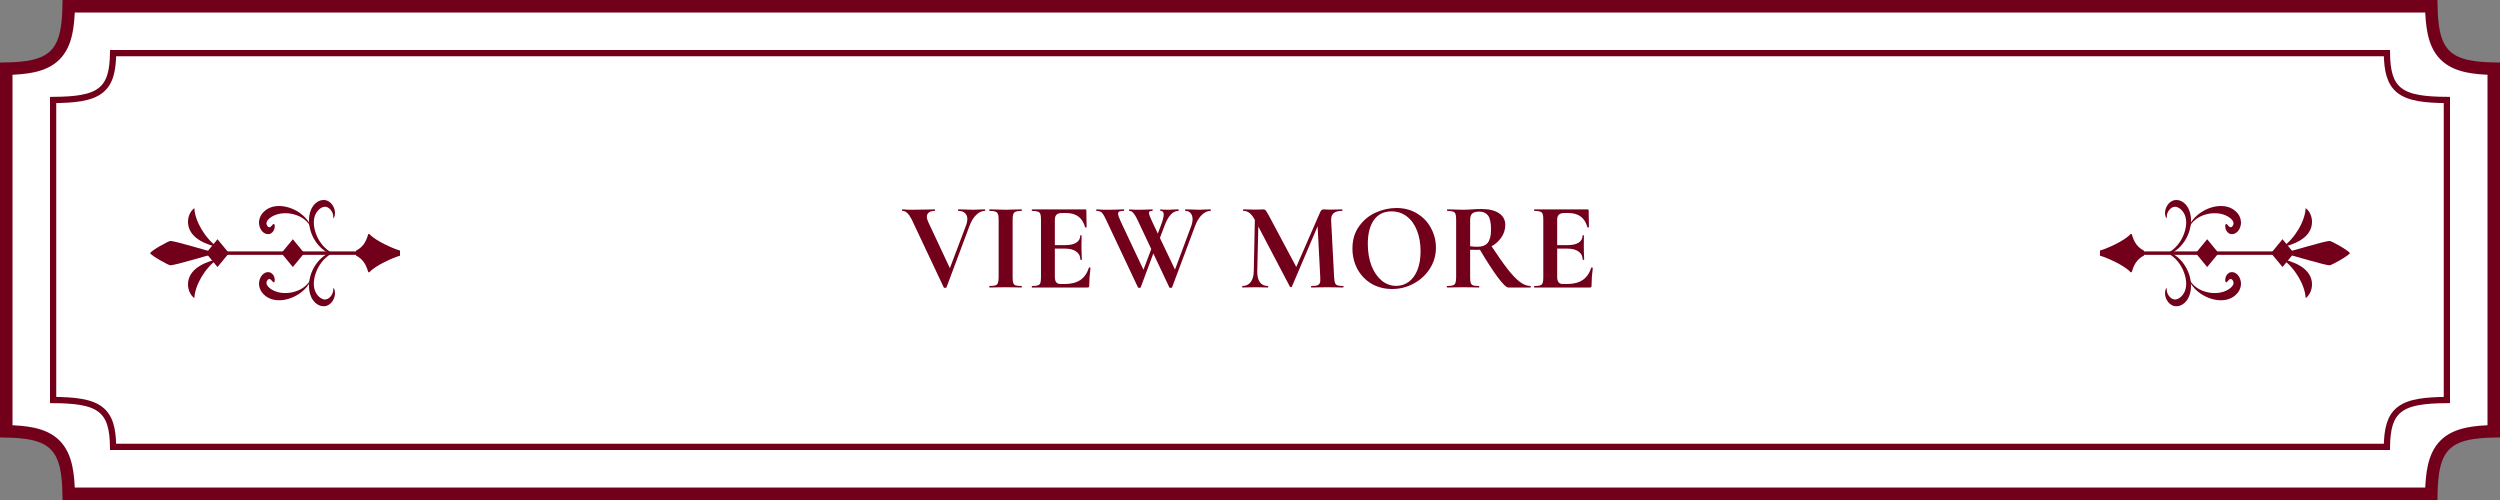
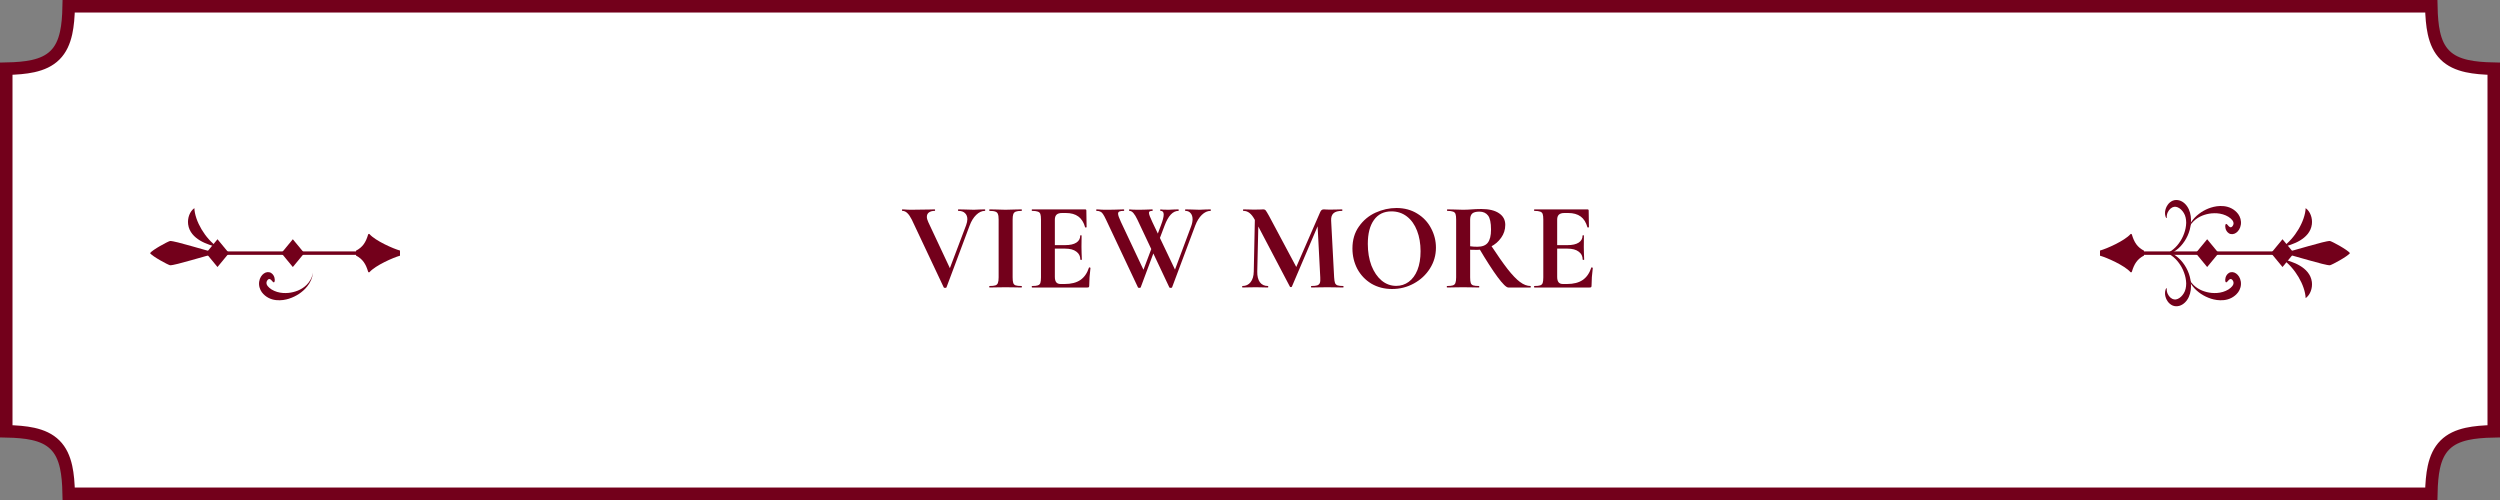
<svg xmlns="http://www.w3.org/2000/svg" width="400" height="80" viewBox="0 0 400 80" fill="none">
  <rect x="0" y="0" width="400" height="80" fill="#808080" stroke="none" />
  <path d="M389.009 79H10.991C10.959 77.345 10.841 75.928 10.579 74.73C10.262 73.287 9.722 72.098 8.812 71.188C7.902 70.278 6.713 69.738 5.27 69.421C4.072 69.159 2.655 69.041 1 69.009V10.991C2.655 10.959 4.072 10.841 5.27 10.579C6.713 10.262 7.902 9.722 8.812 8.812C9.722 7.902 10.262 6.713 10.579 5.27C10.841 4.072 10.959 2.655 10.991 1H389.009C389.041 2.655 389.159 4.072 389.421 5.27C389.738 6.713 390.278 7.902 391.188 8.812C392.098 9.722 393.287 10.262 394.73 10.579C395.928 10.841 397.345 10.959 399 10.991V69.009C397.345 69.041 395.928 69.159 394.73 69.421C393.287 69.738 392.098 70.278 391.188 71.188C390.278 72.098 389.738 73.287 389.421 74.73C389.159 75.928 389.041 77.345 389.009 79Z" fill="white" stroke="#73001B" stroke-width="2" stroke-miterlimit="10" />
-   <path d="M381.904 71.5H18.096C18.053 68.67 17.613 66.719 16.089 65.527C15.295 64.907 14.253 64.531 12.938 64.306C11.734 64.1 10.269 64.015 8.5 64.002V15.998C10.269 15.985 11.734 15.9 12.938 15.694C14.253 15.469 15.295 15.093 16.089 14.473C17.613 13.281 18.053 11.33 18.096 8.5H381.904C381.947 11.33 382.387 13.281 383.911 14.473C384.705 15.093 385.747 15.469 387.062 15.694C388.266 15.9 389.731 15.985 391.5 15.998V64.002C389.731 64.015 388.266 64.1 387.062 64.306C385.747 64.531 384.705 64.907 383.911 65.527C382.387 66.719 381.947 68.67 381.904 71.5Z" fill="white" stroke="#73001B" stroke-miterlimit="10" />
  <path d="M245.508 46C245.468 46 245.448 45.96 245.448 45.88C245.448 45.8 245.468 45.76 245.508 45.76C245.934 45.76 246.241 45.727 246.428 45.66C246.628 45.593 246.761 45.467 246.828 45.28C246.894 45.08 246.928 44.78 246.928 44.38V35.12C246.928 34.72 246.894 34.427 246.828 34.24C246.761 34.053 246.628 33.927 246.428 33.86C246.228 33.78 245.921 33.74 245.508 33.74C245.468 33.74 245.448 33.7 245.448 33.62C245.448 33.54 245.468 33.5 245.508 33.5H253.988C254.121 33.5 254.188 33.56 254.188 33.68L254.228 36.34C254.228 36.367 254.188 36.387 254.108 36.4C254.041 36.413 254.001 36.4 253.988 36.36C253.774 35.587 253.414 35.013 252.908 34.64C252.401 34.267 251.734 34.08 250.908 34.08H250.308C249.908 34.08 249.614 34.167 249.428 34.34C249.241 34.513 249.148 34.78 249.148 35.14V44.3C249.148 44.687 249.221 44.973 249.368 45.16C249.514 45.347 249.748 45.44 250.068 45.44H250.728C251.768 45.44 252.601 45.227 253.228 44.8C253.854 44.373 254.314 43.713 254.608 42.82C254.608 42.793 254.634 42.78 254.688 42.78C254.728 42.78 254.761 42.793 254.788 42.82C254.828 42.833 254.848 42.847 254.848 42.86C254.714 43.9 254.648 44.847 254.648 45.7C254.648 45.807 254.628 45.887 254.588 45.94C254.548 45.98 254.468 46 254.348 46H245.508ZM253.228 41.54C253.228 40.993 253.014 40.567 252.588 40.26C252.174 39.94 251.574 39.78 250.788 39.78H248.088V39.22H250.808C251.581 39.22 252.174 39.087 252.588 38.82C253.001 38.553 253.208 38.18 253.208 37.7C253.208 37.66 253.241 37.64 253.308 37.64C253.388 37.64 253.428 37.66 253.428 37.7L253.408 39.5L253.428 40.46C253.454 40.913 253.468 41.273 253.468 41.54C253.468 41.567 253.428 41.58 253.348 41.58C253.268 41.58 253.228 41.567 253.228 41.54Z" fill="#73001B" />
  <path d="M241.323 46C241.016 46 240.449 45.447 239.623 44.34C238.796 43.22 237.796 41.667 236.623 39.68L238.463 39.12C239.569 40.8 240.489 42.113 241.223 43.06C241.969 44.007 242.629 44.693 243.203 45.12C243.776 45.547 244.336 45.76 244.883 45.76C244.909 45.76 244.923 45.8 244.923 45.88C244.923 45.96 244.909 46 244.883 46H241.323ZM237.023 33.44C238.236 33.44 239.176 33.667 239.843 34.12C240.509 34.56 240.843 35.18 240.843 35.98C240.843 36.74 240.623 37.427 240.183 38.04C239.756 38.653 239.196 39.133 238.503 39.48C237.809 39.813 237.083 39.98 236.323 39.98C235.803 39.98 235.436 39.973 235.223 39.96V44.38C235.223 44.793 235.256 45.093 235.323 45.28C235.389 45.467 235.516 45.593 235.703 45.66C235.903 45.727 236.216 45.76 236.643 45.76C236.669 45.76 236.683 45.8 236.683 45.88C236.683 45.96 236.669 46 236.643 46C236.203 46 235.856 45.993 235.603 45.98L234.083 45.96L232.623 45.98C232.356 45.993 231.996 46 231.543 46C231.503 46 231.483 45.96 231.483 45.88C231.483 45.8 231.503 45.76 231.543 45.76C231.969 45.76 232.276 45.727 232.463 45.66C232.663 45.593 232.796 45.467 232.863 45.28C232.943 45.08 232.983 44.78 232.983 44.38V35.12C232.983 34.72 232.949 34.427 232.883 34.24C232.816 34.053 232.683 33.927 232.483 33.86C232.283 33.78 231.976 33.74 231.563 33.74C231.536 33.74 231.523 33.7 231.523 33.62C231.523 33.54 231.536 33.5 231.563 33.5L232.623 33.52C233.236 33.547 233.723 33.56 234.083 33.56C234.536 33.56 235.009 33.54 235.503 33.5C235.676 33.487 235.889 33.473 236.143 33.46C236.409 33.447 236.703 33.44 237.023 33.44ZM238.563 36.74C238.563 35.647 238.403 34.893 238.083 34.48C237.763 34.067 237.303 33.86 236.703 33.86C236.169 33.86 235.789 33.96 235.563 34.16C235.336 34.36 235.223 34.693 235.223 35.16V39.4C235.543 39.453 235.929 39.48 236.383 39.48C237.156 39.48 237.709 39.267 238.043 38.84C238.389 38.4 238.563 37.7 238.563 36.74Z" fill="#73001B" />
  <path d="M222.73 46.24C221.49 46.24 220.383 45.953 219.41 45.38C218.45 44.793 217.703 44.007 217.17 43.02C216.65 42.02 216.39 40.933 216.39 39.76C216.39 38.387 216.737 37.213 217.43 36.24C218.123 35.253 219.01 34.513 220.09 34.02C221.183 33.527 222.297 33.28 223.43 33.28C224.697 33.28 225.81 33.58 226.77 34.18C227.73 34.767 228.463 35.547 228.97 36.52C229.49 37.493 229.75 38.527 229.75 39.62C229.75 40.833 229.43 41.947 228.79 42.96C228.15 43.973 227.29 44.773 226.21 45.36C225.143 45.947 223.983 46.24 222.73 46.24ZM223.39 45.74C224.137 45.74 224.803 45.527 225.39 45.1C225.99 44.66 226.457 44.027 226.79 43.2C227.123 42.36 227.29 41.36 227.29 40.2C227.29 38.973 227.103 37.88 226.73 36.92C226.357 35.947 225.817 35.187 225.11 34.64C224.403 34.093 223.577 33.82 222.63 33.82C221.417 33.82 220.483 34.28 219.83 35.2C219.177 36.107 218.85 37.38 218.85 39.02C218.85 40.313 219.043 41.473 219.43 42.5C219.83 43.513 220.37 44.307 221.05 44.88C221.743 45.453 222.523 45.74 223.39 45.74Z" fill="#73001B" />
  <path d="M200.802 33.96L201.382 34L201.162 43.46C201.148 44.18 201.288 44.747 201.582 45.16C201.888 45.56 202.315 45.76 202.862 45.76C202.902 45.76 202.922 45.8 202.922 45.88C202.922 45.96 202.902 46 202.862 46C202.502 46 202.222 45.993 202.022 45.98L200.922 45.96L199.662 45.98C199.448 45.993 199.162 46 198.802 46C198.762 46 198.742 45.96 198.742 45.88C198.742 45.8 198.762 45.76 198.802 45.76C199.348 45.76 199.782 45.553 200.102 45.14C200.422 44.727 200.588 44.167 200.602 43.46L200.802 33.96ZM214.922 45.76C214.948 45.76 214.962 45.8 214.962 45.88C214.962 45.96 214.948 46 214.922 46C214.468 46 214.108 45.993 213.842 45.98L212.362 45.96L210.862 45.98C210.608 45.993 210.262 46 209.822 46C209.782 46 209.762 45.96 209.762 45.88C209.762 45.8 209.782 45.76 209.822 45.76C210.248 45.76 210.562 45.727 210.762 45.66C210.975 45.58 211.115 45.447 211.182 45.26C211.248 45.073 211.268 44.78 211.242 44.38L210.782 35.5L211.802 33.9L206.702 45.86C206.675 45.913 206.622 45.94 206.542 45.94C206.462 45.94 206.408 45.913 206.382 45.86L200.762 35.16C200.495 34.667 200.215 34.307 199.922 34.08C199.642 33.853 199.315 33.74 198.942 33.74C198.902 33.74 198.882 33.7 198.882 33.62C198.882 33.54 198.902 33.5 198.942 33.5L199.882 33.52C200.068 33.533 200.308 33.54 200.602 33.54L201.662 33.52C201.782 33.507 201.935 33.5 202.122 33.5C202.295 33.5 202.428 33.56 202.522 33.68C202.615 33.8 202.788 34.087 203.042 34.54L207.522 42.94L206.522 44.74L211.202 34C211.282 33.813 211.362 33.687 211.442 33.62C211.535 33.54 211.655 33.5 211.802 33.5C211.922 33.5 212.055 33.507 212.202 33.52C212.362 33.533 212.542 33.54 212.742 33.54L213.922 33.52C214.108 33.507 214.375 33.5 214.722 33.5C214.762 33.5 214.782 33.54 214.782 33.62C214.782 33.7 214.762 33.74 214.722 33.74C214.095 33.74 213.642 33.867 213.362 34.12C213.082 34.373 212.955 34.767 212.982 35.3L213.462 44.38C213.488 44.793 213.535 45.093 213.602 45.28C213.682 45.467 213.815 45.593 214.002 45.66C214.202 45.727 214.508 45.76 214.922 45.76Z" fill="#73001B" />
  <path d="M182.512 45.98C182.498 46.033 182.425 46.06 182.292 46.06C182.158 46.06 182.085 46.033 182.072 45.98L176.972 35.16C176.772 34.733 176.605 34.427 176.472 34.24C176.352 34.053 176.212 33.927 176.052 33.86C175.905 33.78 175.705 33.74 175.452 33.74C175.412 33.74 175.392 33.7 175.392 33.62C175.392 33.54 175.412 33.5 175.452 33.5C175.652 33.5 175.792 33.507 175.872 33.52C176.138 33.547 176.485 33.56 176.912 33.56C177.805 33.56 178.558 33.547 179.172 33.52C179.345 33.507 179.558 33.5 179.812 33.5C179.852 33.5 179.872 33.54 179.872 33.62C179.872 33.7 179.852 33.74 179.812 33.74C179.478 33.74 179.238 33.773 179.092 33.84C178.958 33.907 178.892 34.027 178.892 34.2C178.892 34.427 179.045 34.867 179.352 35.52L183.132 43.54L182.292 44.92L184.592 38.82L184.972 39.38L182.512 45.98ZM193.692 33.5C193.718 33.5 193.732 33.54 193.732 33.62C193.732 33.7 193.718 33.74 193.692 33.74C193.198 33.74 192.732 33.953 192.292 34.38C191.865 34.793 191.512 35.367 191.232 36.1L187.532 45.98C187.518 46.033 187.445 46.06 187.312 46.06C187.178 46.06 187.105 46.033 187.092 45.98L181.992 35.16C181.765 34.68 181.552 34.327 181.352 34.1C181.152 33.86 180.938 33.74 180.712 33.74C180.672 33.74 180.652 33.7 180.652 33.62C180.652 33.54 180.672 33.5 180.712 33.5C180.845 33.5 180.998 33.513 181.172 33.54C181.358 33.553 181.618 33.56 181.952 33.56C182.712 33.56 183.345 33.547 183.852 33.52C183.985 33.507 184.158 33.5 184.372 33.5C184.412 33.5 184.432 33.54 184.432 33.62C184.432 33.7 184.412 33.74 184.372 33.74C184.185 33.74 184.045 33.767 183.952 33.82C183.872 33.86 183.832 33.94 183.832 34.06C183.832 34.287 184.012 34.773 184.372 35.52L188.192 43.54L187.332 44.92L190.572 36.24C190.732 35.813 190.812 35.427 190.812 35.08C190.812 34.667 190.705 34.34 190.492 34.1C190.292 33.86 190.018 33.74 189.672 33.74C189.632 33.74 189.612 33.7 189.612 33.62C189.612 33.54 189.632 33.5 189.672 33.5L190.592 33.52C191.072 33.547 191.512 33.56 191.912 33.56C192.178 33.56 192.485 33.547 192.832 33.52L193.692 33.5ZM185.752 36.04C186.045 35.28 186.192 34.707 186.192 34.32C186.192 33.933 186.025 33.74 185.692 33.74C185.652 33.74 185.632 33.7 185.632 33.62C185.632 33.54 185.652 33.5 185.692 33.5C185.798 33.5 185.912 33.513 186.032 33.54C186.165 33.553 186.485 33.56 186.992 33.56C187.218 33.56 187.492 33.547 187.812 33.52L188.552 33.5C188.578 33.5 188.592 33.54 188.592 33.62C188.592 33.7 188.578 33.74 188.552 33.74C187.658 33.74 186.918 34.527 186.332 36.1L185.092 39.38L184.712 38.82L185.752 36.04Z" fill="#73001B" />
  <path d="M165.136 46C165.096 46 165.076 45.96 165.076 45.88C165.076 45.8 165.096 45.76 165.136 45.76C165.563 45.76 165.87 45.727 166.056 45.66C166.256 45.593 166.39 45.467 166.456 45.28C166.523 45.08 166.556 44.78 166.556 44.38V35.12C166.556 34.72 166.523 34.427 166.456 34.24C166.39 34.053 166.256 33.927 166.056 33.86C165.856 33.78 165.55 33.74 165.136 33.74C165.096 33.74 165.076 33.7 165.076 33.62C165.076 33.54 165.096 33.5 165.136 33.5H173.616C173.75 33.5 173.816 33.56 173.816 33.68L173.856 36.34C173.856 36.367 173.816 36.387 173.736 36.4C173.67 36.413 173.63 36.4 173.616 36.36C173.403 35.587 173.043 35.013 172.536 34.64C172.03 34.267 171.363 34.08 170.536 34.08H169.936C169.536 34.08 169.243 34.167 169.056 34.34C168.87 34.513 168.776 34.78 168.776 35.14V44.3C168.776 44.687 168.85 44.973 168.996 45.16C169.143 45.347 169.376 45.44 169.696 45.44H170.356C171.396 45.44 172.23 45.227 172.856 44.8C173.483 44.373 173.943 43.713 174.236 42.82C174.236 42.793 174.263 42.78 174.316 42.78C174.356 42.78 174.39 42.793 174.416 42.82C174.456 42.833 174.476 42.847 174.476 42.86C174.343 43.9 174.276 44.847 174.276 45.7C174.276 45.807 174.256 45.887 174.216 45.94C174.176 45.98 174.096 46 173.976 46H165.136ZM172.856 41.54C172.856 40.993 172.643 40.567 172.216 40.26C171.803 39.94 171.203 39.78 170.416 39.78H167.716V39.22H170.436C171.21 39.22 171.803 39.087 172.216 38.82C172.63 38.553 172.836 38.18 172.836 37.7C172.836 37.66 172.87 37.64 172.936 37.64C173.016 37.64 173.056 37.66 173.056 37.7L173.036 39.5L173.056 40.46C173.083 40.913 173.096 41.273 173.096 41.54C173.096 41.567 173.056 41.58 172.976 41.58C172.896 41.58 172.856 41.567 172.856 41.54Z" fill="#73001B" />
  <path d="M162.021 44.38C162.021 44.793 162.054 45.093 162.121 45.28C162.187 45.467 162.314 45.593 162.501 45.66C162.701 45.727 163.014 45.76 163.441 45.76C163.481 45.76 163.501 45.8 163.501 45.88C163.501 45.96 163.481 46 163.441 46C163.001 46 162.654 45.993 162.401 45.98L160.881 45.96L159.401 45.98C159.134 45.993 158.774 46 158.321 46C158.294 46 158.281 45.96 158.281 45.88C158.281 45.8 158.294 45.76 158.321 45.76C158.747 45.76 159.061 45.727 159.261 45.66C159.461 45.593 159.594 45.467 159.661 45.28C159.741 45.08 159.781 44.78 159.781 44.38V35.12C159.781 34.72 159.741 34.427 159.661 34.24C159.594 34.053 159.461 33.927 159.261 33.86C159.061 33.78 158.747 33.74 158.321 33.74C158.294 33.74 158.281 33.7 158.281 33.62C158.281 33.54 158.294 33.5 158.321 33.5L159.401 33.52C160.014 33.547 160.507 33.56 160.881 33.56C161.294 33.56 161.807 33.547 162.421 33.52L163.441 33.5C163.481 33.5 163.501 33.54 163.501 33.62C163.501 33.7 163.481 33.74 163.441 33.74C163.027 33.74 162.721 33.78 162.521 33.86C162.321 33.94 162.187 34.08 162.121 34.28C162.054 34.467 162.021 34.76 162.021 35.16V44.38Z" fill="#73001B" />
  <path d="M157.577 33.5C157.617 33.5 157.637 33.54 157.637 33.62C157.637 33.7 157.617 33.74 157.577 33.74C157.097 33.74 156.637 33.953 156.197 34.38C155.757 34.807 155.404 35.38 155.137 36.1L151.437 45.98C151.424 46.033 151.351 46.06 151.217 46.06C151.084 46.06 151.011 46.033 150.997 45.98L145.897 35.16C145.657 34.68 145.417 34.327 145.177 34.1C144.937 33.86 144.671 33.74 144.377 33.74C144.337 33.74 144.317 33.7 144.317 33.62C144.317 33.54 144.337 33.5 144.377 33.5C144.577 33.5 144.717 33.507 144.797 33.52C145.064 33.547 145.411 33.56 145.837 33.56C146.984 33.56 147.957 33.547 148.757 33.52C148.971 33.507 149.237 33.5 149.557 33.5C149.597 33.5 149.617 33.54 149.617 33.62C149.617 33.7 149.597 33.74 149.557 33.74C149.157 33.74 148.844 33.827 148.617 34C148.404 34.16 148.297 34.393 148.297 34.7C148.297 34.927 148.371 35.2 148.517 35.52L152.157 43.28L151.217 44.92L154.577 36.04C154.711 35.667 154.777 35.347 154.777 35.08C154.777 34.667 154.651 34.34 154.397 34.1C154.157 33.86 153.804 33.74 153.337 33.74C153.297 33.74 153.277 33.7 153.277 33.62C153.277 33.54 153.297 33.5 153.337 33.5L154.317 33.52C154.877 33.547 155.377 33.56 155.817 33.56C156.071 33.56 156.384 33.547 156.757 33.52L157.577 33.5Z" fill="#73001B" />
  <path d="M34.799 42.724L36.632 40.501L34.799 38.278L32.966 40.501L34.799 42.724Z" fill="#73001B" />
  <path d="M46.853 42.724L48.686 40.501L46.853 38.278L45.02 40.501L46.853 42.724Z" fill="#73001B" />
-   <path d="M52.811 40.273C52.737 40.226 52.663 40.183 52.592 40.132C52.137 39.811 51.727 39.408 51.384 38.938C51.039 38.472 50.752 37.947 50.551 37.384C50.342 36.828 50.222 36.229 50.209 35.645C50.209 35.066 50.329 34.498 50.587 34.087C50.839 33.664 51.191 33.328 51.568 33.171C51.949 33.003 52.343 33.058 52.714 33.371C53.069 33.684 53.363 34.193 53.318 34.851L53.408 34.89C53.573 34.596 53.628 34.201 53.583 33.825C53.528 33.449 53.389 33.089 53.179 32.788C52.973 32.482 52.685 32.247 52.356 32.106C52.011 31.969 51.665 31.977 51.326 32.059C50.655 32.243 50.109 32.799 49.793 33.484C49.47 34.193 49.396 34.976 49.454 35.7C49.58 37.161 50.219 38.421 51.052 39.341C51.475 39.799 51.953 40.171 52.463 40.445C52.553 40.492 52.647 40.531 52.737 40.574C52.737 40.383 52.743 40.3 52.815 40.269L52.811 40.273Z" fill="#73001B" />
-   <path d="M52.811 40.727C52.737 40.774 52.663 40.817 52.592 40.868C52.137 41.189 51.727 41.592 51.385 42.062C51.039 42.528 50.752 43.053 50.552 43.616C50.342 44.172 50.222 44.771 50.209 45.355C50.209 45.934 50.329 46.502 50.587 46.913C50.839 47.335 51.191 47.672 51.569 47.829C51.95 47.997 52.343 47.942 52.715 47.629C53.07 47.316 53.363 46.807 53.318 46.149L53.409 46.11C53.573 46.404 53.628 46.799 53.583 47.175C53.528 47.551 53.389 47.911 53.179 48.212C52.973 48.518 52.685 48.753 52.356 48.894C52.011 49.031 51.665 49.023 51.326 48.941C50.655 48.757 50.109 48.201 49.793 47.516C49.47 46.807 49.396 46.024 49.454 45.3C49.58 43.839 50.219 42.579 51.052 41.659C51.475 41.201 51.953 40.829 52.463 40.555C52.553 40.508 52.647 40.469 52.737 40.425C52.737 40.617 52.744 40.7 52.815 40.731L52.811 40.727Z" fill="#73001B" />
  <path d="M57.063 40.226H30.886V40.775H57.063V40.226Z" fill="#73001B" />
-   <path d="M34.798 41.471C34.404 41.518 33.865 41.71 33.468 41.851C32.958 42.027 32.458 42.246 31.983 42.532C31.115 43.056 30.256 43.879 30.101 45.112C29.975 46.122 30.366 47.179 31.096 47.7C31.179 45.652 32.813 42.833 34.798 41.475V41.471Z" fill="#73001B" />
  <path d="M34.798 39.529C34.404 39.482 33.865 39.29 33.468 39.15C32.958 38.973 32.458 38.754 31.983 38.468C31.115 37.944 30.256 37.121 30.101 35.888C29.975 34.878 30.366 33.821 31.096 33.3C31.179 35.348 32.813 38.167 34.798 39.525V39.529Z" fill="#73001B" />
  <path d="M24 40.5C24.423 39.952 26.783 38.672 27.206 38.558C28.061 38.527 32.894 40.105 34.798 40.5C32.894 40.899 28.064 42.473 27.206 42.442C26.783 42.328 24.423 41.048 24 40.5Z" fill="#73001B" />
  <path fill-rule="evenodd" clip-rule="evenodd" d="M46.258 47.782C46.846 47.594 47.349 47.34 47.827 47.031C48.298 46.709 48.754 46.338 49.17 45.805C49.583 45.285 49.984 44.572 50.068 43.624C49.916 44.56 49.464 45.183 49.025 45.609C48.579 46.044 48.108 46.302 47.637 46.502C47.159 46.69 46.672 46.815 46.129 46.866C45.59 46.913 44.986 46.901 44.334 46.706C44.021 46.612 43.724 46.482 43.463 46.322C43.33 46.244 43.211 46.154 43.101 46.056C42.991 45.962 42.888 45.848 42.814 45.758C42.675 45.562 42.627 45.41 42.63 45.261C42.63 45.108 42.701 44.928 42.798 44.811C42.898 44.693 42.988 44.646 43.079 44.635C43.169 44.635 43.295 44.693 43.392 44.799C43.592 45.007 43.724 45.214 43.837 45.175C43.934 45.144 44.024 44.893 43.911 44.419C43.85 44.192 43.702 43.875 43.376 43.672C43.046 43.468 42.585 43.499 42.23 43.754C41.871 44 41.561 44.451 41.468 45.057C41.422 45.355 41.442 45.684 41.523 45.977C41.603 46.275 41.736 46.537 41.891 46.753C42.507 47.567 43.356 47.927 44.16 48.017C44.996 48.103 45.671 47.966 46.258 47.786V47.782Z" fill="#73001B" />
-   <path fill-rule="evenodd" clip-rule="evenodd" d="M46.126 34.135C46.668 34.185 47.156 34.311 47.633 34.499C48.105 34.698 48.576 34.957 49.021 35.391C49.46 35.818 49.916 36.44 50.064 37.376C49.98 36.429 49.58 35.716 49.167 35.196C48.75 34.663 48.292 34.295 47.824 33.97C47.346 33.661 46.846 33.406 46.255 33.218C45.667 33.038 44.989 32.897 44.157 32.987C43.349 33.078 42.501 33.438 41.887 34.252C41.732 34.471 41.597 34.73 41.519 35.027C41.438 35.321 41.419 35.65 41.464 35.947C41.555 36.55 41.865 37.004 42.226 37.251C42.584 37.505 43.046 37.537 43.372 37.333C43.698 37.126 43.847 36.812 43.908 36.585C44.021 36.112 43.931 35.861 43.834 35.83C43.724 35.791 43.588 35.998 43.392 36.206C43.291 36.307 43.169 36.37 43.078 36.37C42.988 36.358 42.898 36.311 42.797 36.194C42.701 36.08 42.63 35.9 42.63 35.744C42.63 35.591 42.675 35.442 42.814 35.246C42.885 35.156 42.988 35.043 43.101 34.949C43.211 34.851 43.33 34.761 43.462 34.683C43.724 34.522 44.021 34.393 44.334 34.299C44.986 34.103 45.59 34.091 46.129 34.138L46.126 34.135Z" fill="#73001B" />
  <path d="M59.129 43.534C60.087 42.461 62.912 41.212 64 40.911V40.089C62.909 39.787 60.084 38.538 59.129 37.466C59.054 37.38 58.932 37.419 58.896 37.536C58.528 38.777 58.037 39.545 56.959 40.112V40.884C58.034 41.451 58.525 42.219 58.896 43.46C58.932 43.577 59.054 43.616 59.129 43.53V43.534Z" fill="#73001B" />
  <path d="M365.201 42.724L363.368 40.501L365.201 38.278L367.034 40.501L365.201 42.724Z" fill="#73001B" />
  <path d="M353.147 42.724L351.314 40.501L353.147 38.278L354.98 40.501L353.147 42.724Z" fill="#73001B" />
  <path d="M347.189 40.273C347.263 40.226 347.337 40.183 347.408 40.132C347.864 39.811 348.274 39.408 348.616 38.938C348.961 38.472 349.248 37.947 349.449 37.384C349.658 36.828 349.778 36.229 349.791 35.645C349.791 35.066 349.671 34.498 349.413 34.087C349.161 33.664 348.809 33.328 348.432 33.171C348.051 33.003 347.657 33.058 347.286 33.371C346.931 33.684 346.637 34.193 346.682 34.851L346.592 34.89C346.427 34.596 346.372 34.201 346.417 33.825C346.472 33.449 346.611 33.089 346.821 32.788C347.027 32.482 347.315 32.247 347.644 32.106C347.989 31.969 348.335 31.977 348.674 32.059C349.345 32.243 349.891 32.799 350.207 33.484C350.53 34.193 350.604 34.976 350.546 35.7C350.42 37.161 349.781 38.421 348.948 39.341C348.525 39.799 348.048 40.171 347.538 40.445C347.447 40.492 347.354 40.531 347.263 40.574C347.263 40.383 347.257 40.3 347.186 40.269L347.189 40.273Z" fill="#73001B" />
  <path d="M347.189 40.727C347.263 40.774 347.337 40.817 347.408 40.868C347.863 41.189 348.273 41.592 348.615 42.062C348.961 42.528 349.248 43.053 349.448 43.616C349.658 44.172 349.778 44.771 349.791 45.355C349.791 45.934 349.671 46.502 349.413 46.913C349.161 47.335 348.809 47.672 348.431 47.829C348.051 47.997 347.657 47.942 347.285 47.629C346.93 47.316 346.637 46.807 346.682 46.149L346.591 46.11C346.427 46.404 346.372 46.799 346.417 47.175C346.472 47.551 346.611 47.911 346.821 48.212C347.027 48.518 347.315 48.753 347.644 48.894C347.989 49.031 348.335 49.023 348.674 48.941C349.345 48.757 349.891 48.201 350.207 47.516C350.53 46.807 350.604 46.024 350.546 45.3C350.42 43.839 349.781 42.579 348.948 41.659C348.525 41.201 348.047 40.829 347.537 40.555C347.447 40.508 347.353 40.469 347.263 40.425C347.263 40.617 347.256 40.7 347.185 40.731L347.189 40.727Z" fill="#73001B" />
  <path d="M342.937 40.226H369.114V40.775H342.937V40.226Z" fill="#73001B" />
  <path d="M365.202 41.471C365.596 41.518 366.135 41.71 366.532 41.851C367.042 42.027 367.542 42.246 368.017 42.532C368.885 43.056 369.744 43.879 369.899 45.112C370.025 46.122 369.634 47.179 368.905 47.7C368.821 45.652 367.187 42.833 365.202 41.475V41.471Z" fill="#73001B" />
  <path d="M365.202 39.529C365.596 39.482 366.135 39.29 366.532 39.15C367.042 38.973 367.542 38.754 368.017 38.468C368.885 37.944 369.744 37.121 369.899 35.888C370.025 34.878 369.634 33.821 368.905 33.3C368.821 35.348 367.187 38.167 365.202 39.525V39.529Z" fill="#73001B" />
  <path d="M376 40.5C375.577 39.952 373.217 38.672 372.794 38.558C371.939 38.527 367.106 40.105 365.202 40.5C367.106 40.899 371.936 42.473 372.794 42.442C373.217 42.328 375.577 41.048 376 40.5Z" fill="#73001B" />
  <path fill-rule="evenodd" clip-rule="evenodd" d="M353.742 47.782C353.154 47.594 352.651 47.34 352.173 47.031C351.702 46.709 351.246 46.338 350.83 45.805C350.417 45.285 350.016 44.572 349.932 43.624C350.084 44.56 350.536 45.183 350.975 45.609C351.421 46.044 351.892 46.302 352.363 46.502C352.841 46.69 353.329 46.815 353.871 46.866C354.41 46.913 355.014 46.901 355.666 46.706C355.979 46.612 356.276 46.482 356.537 46.322C356.67 46.244 356.789 46.154 356.899 46.056C357.009 45.962 357.112 45.848 357.186 45.758C357.325 45.562 357.373 45.41 357.37 45.261C357.37 45.108 357.299 44.928 357.202 44.811C357.102 44.693 357.012 44.646 356.921 44.635C356.831 44.635 356.705 44.693 356.608 44.799C356.408 45.007 356.276 45.214 356.163 45.175C356.066 45.144 355.976 44.893 356.089 44.419C356.15 44.192 356.298 43.875 356.624 43.672C356.954 43.468 357.415 43.499 357.77 43.754C358.129 44 358.439 44.451 358.532 45.057C358.577 45.355 358.558 45.684 358.477 45.977C358.397 46.275 358.264 46.537 358.109 46.753C357.493 47.567 356.644 47.927 355.84 48.017C355.004 48.103 354.329 47.966 353.742 47.786V47.782Z" fill="#73001B" />
  <path fill-rule="evenodd" clip-rule="evenodd" d="M353.874 34.135C353.332 34.185 352.844 34.311 352.367 34.499C351.895 34.698 351.424 34.957 350.979 35.391C350.54 35.818 350.084 36.44 349.936 37.376C350.02 36.429 350.42 35.716 350.833 35.196C351.25 34.663 351.708 34.295 352.176 33.97C352.654 33.661 353.154 33.406 353.745 33.218C354.333 33.038 355.011 32.897 355.843 32.987C356.65 33.078 357.499 33.438 358.113 34.252C358.268 34.471 358.403 34.73 358.481 35.027C358.562 35.321 358.581 35.65 358.536 35.947C358.445 36.55 358.135 37.004 357.774 37.251C357.416 37.505 356.954 37.537 356.628 37.333C356.302 37.126 356.153 36.812 356.092 36.585C355.979 36.112 356.069 35.861 356.166 35.83C356.276 35.791 356.412 35.998 356.608 36.206C356.709 36.307 356.831 36.37 356.922 36.37C357.012 36.358 357.102 36.311 357.202 36.194C357.299 36.08 357.37 35.9 357.37 35.744C357.37 35.591 357.325 35.442 357.186 35.246C357.115 35.156 357.012 35.043 356.899 34.949C356.789 34.851 356.67 34.761 356.537 34.683C356.276 34.522 355.979 34.393 355.666 34.299C355.014 34.103 354.41 34.091 353.871 34.138L353.874 34.135Z" fill="#73001B" />
  <path d="M340.871 43.534C339.913 42.461 337.088 41.212 336 40.911V40.089C337.091 39.787 339.916 38.538 340.871 37.466C340.946 37.38 341.068 37.419 341.104 37.536C341.472 38.777 341.963 39.545 343.041 40.112V40.884C341.966 41.451 341.475 42.219 341.104 43.46C341.068 43.577 340.946 43.616 340.871 43.53V43.534Z" fill="#73001B" />
</svg>